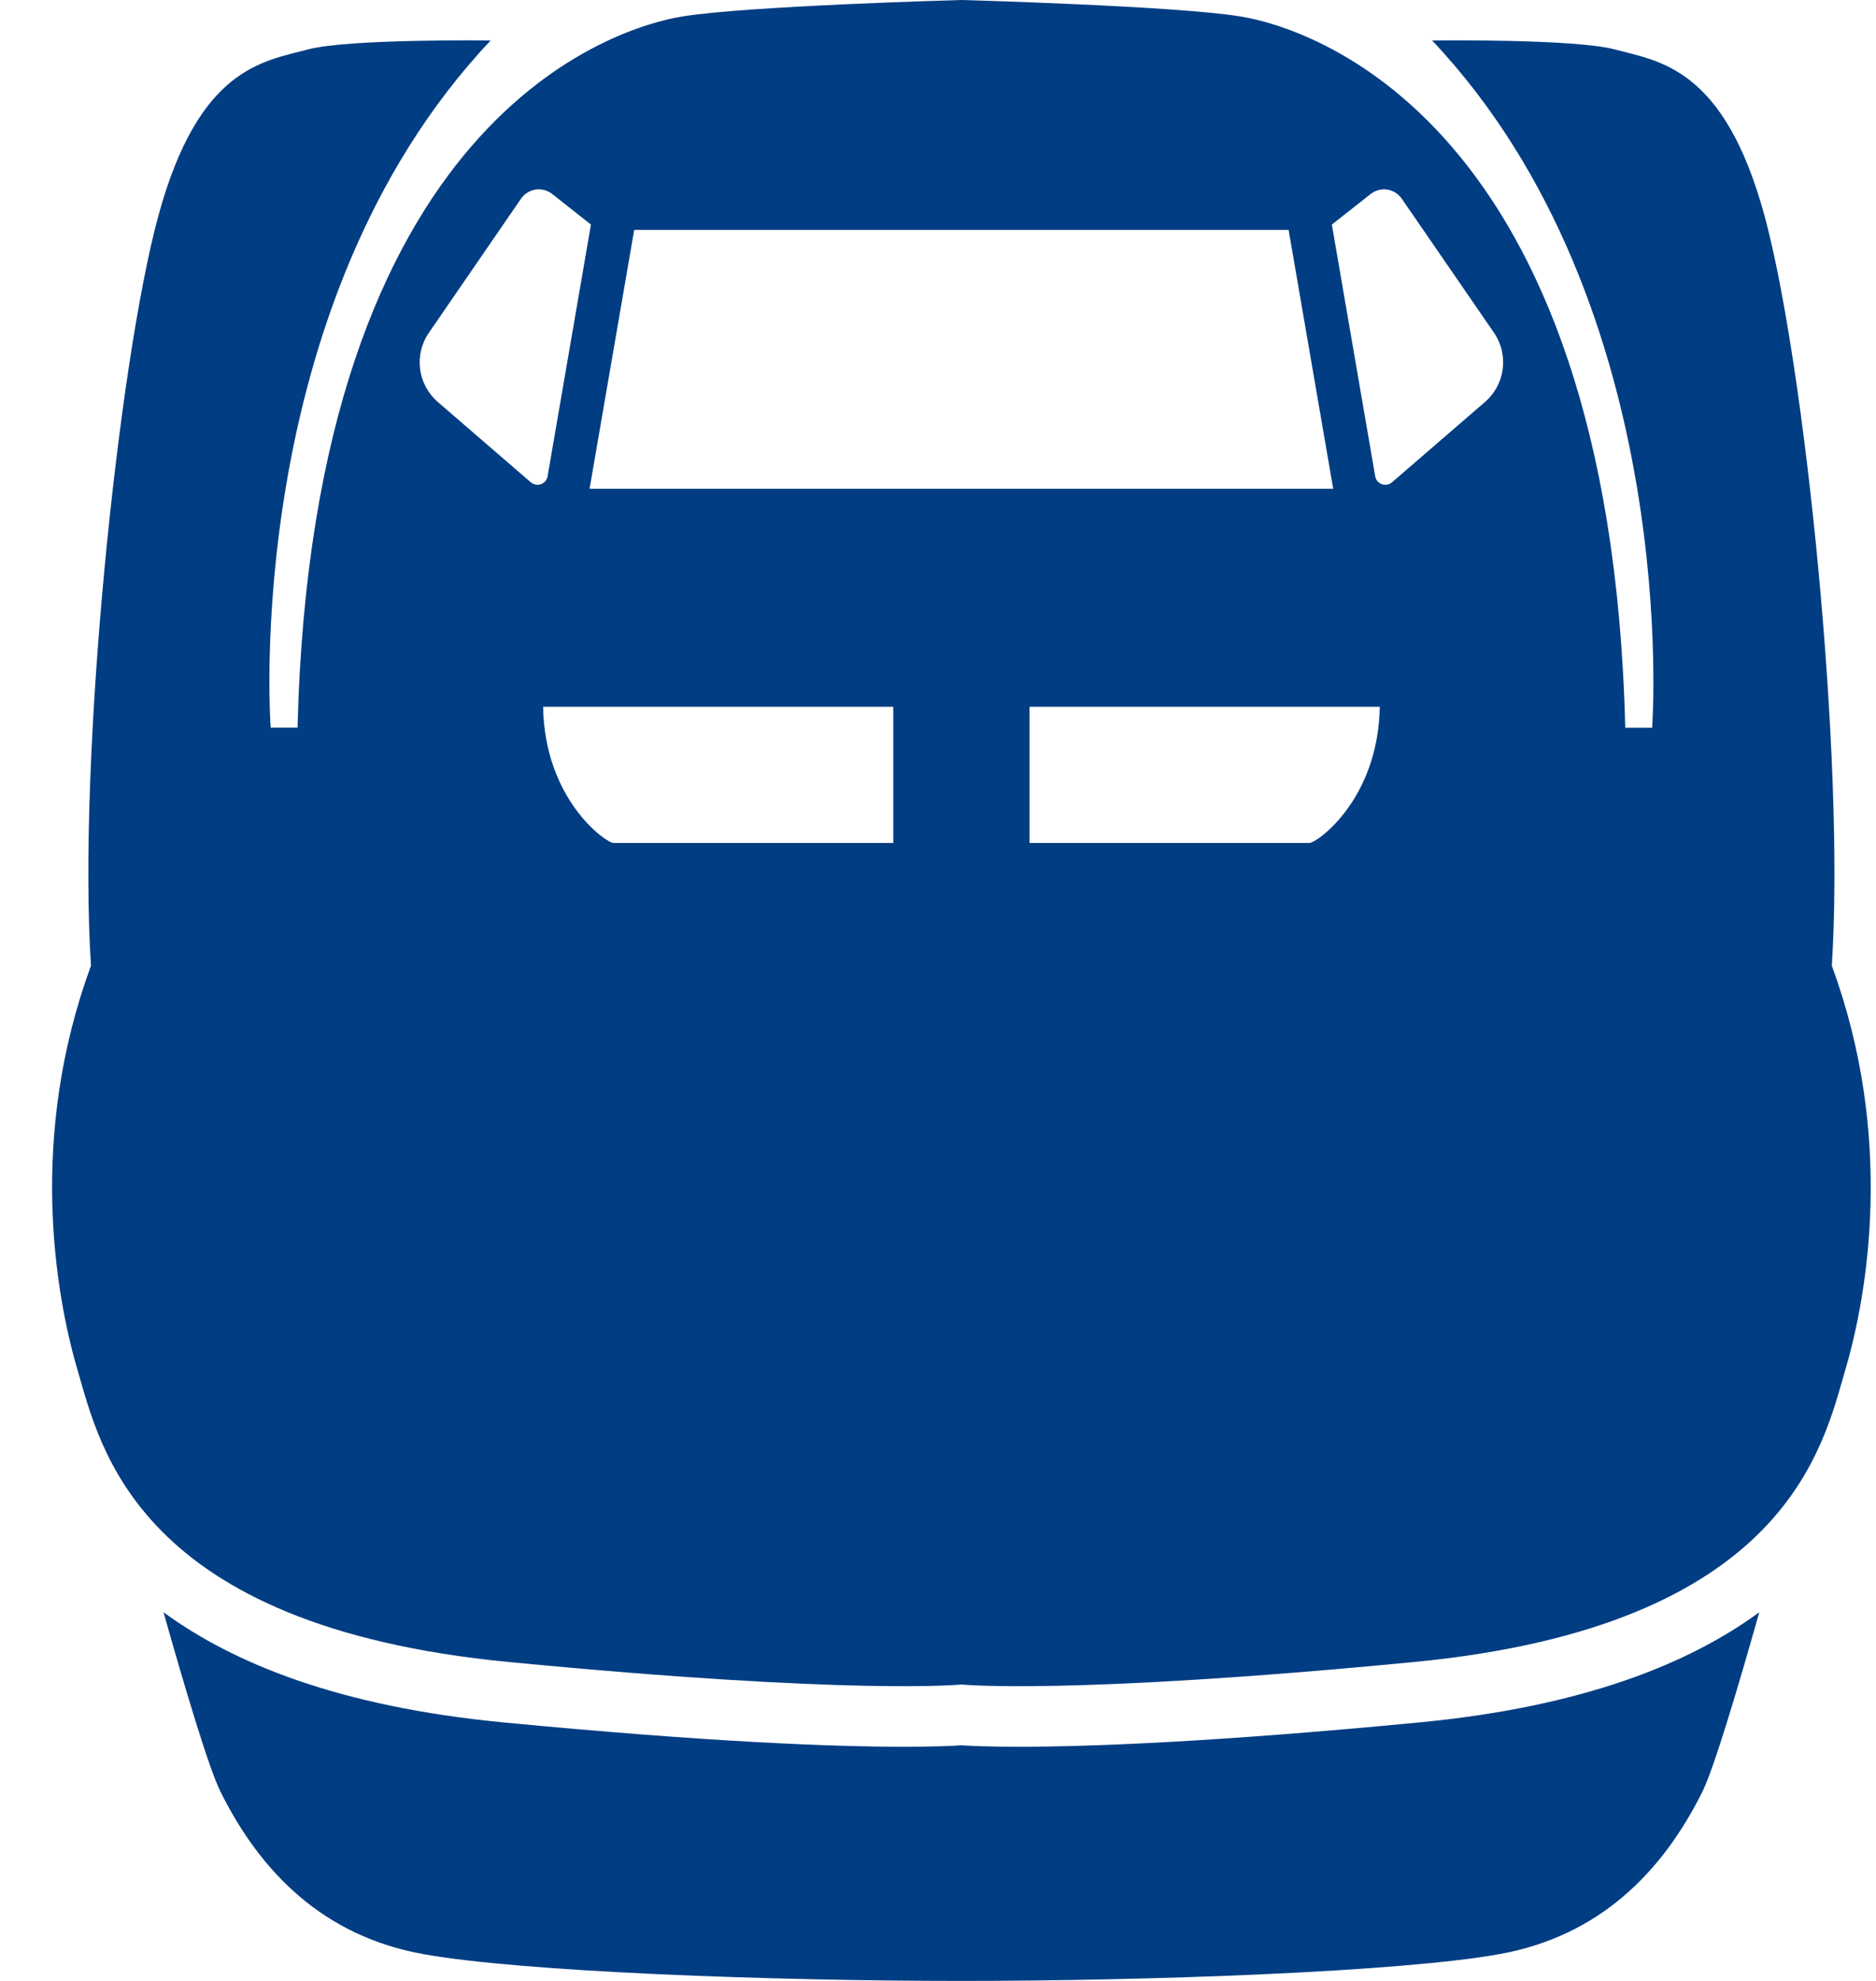
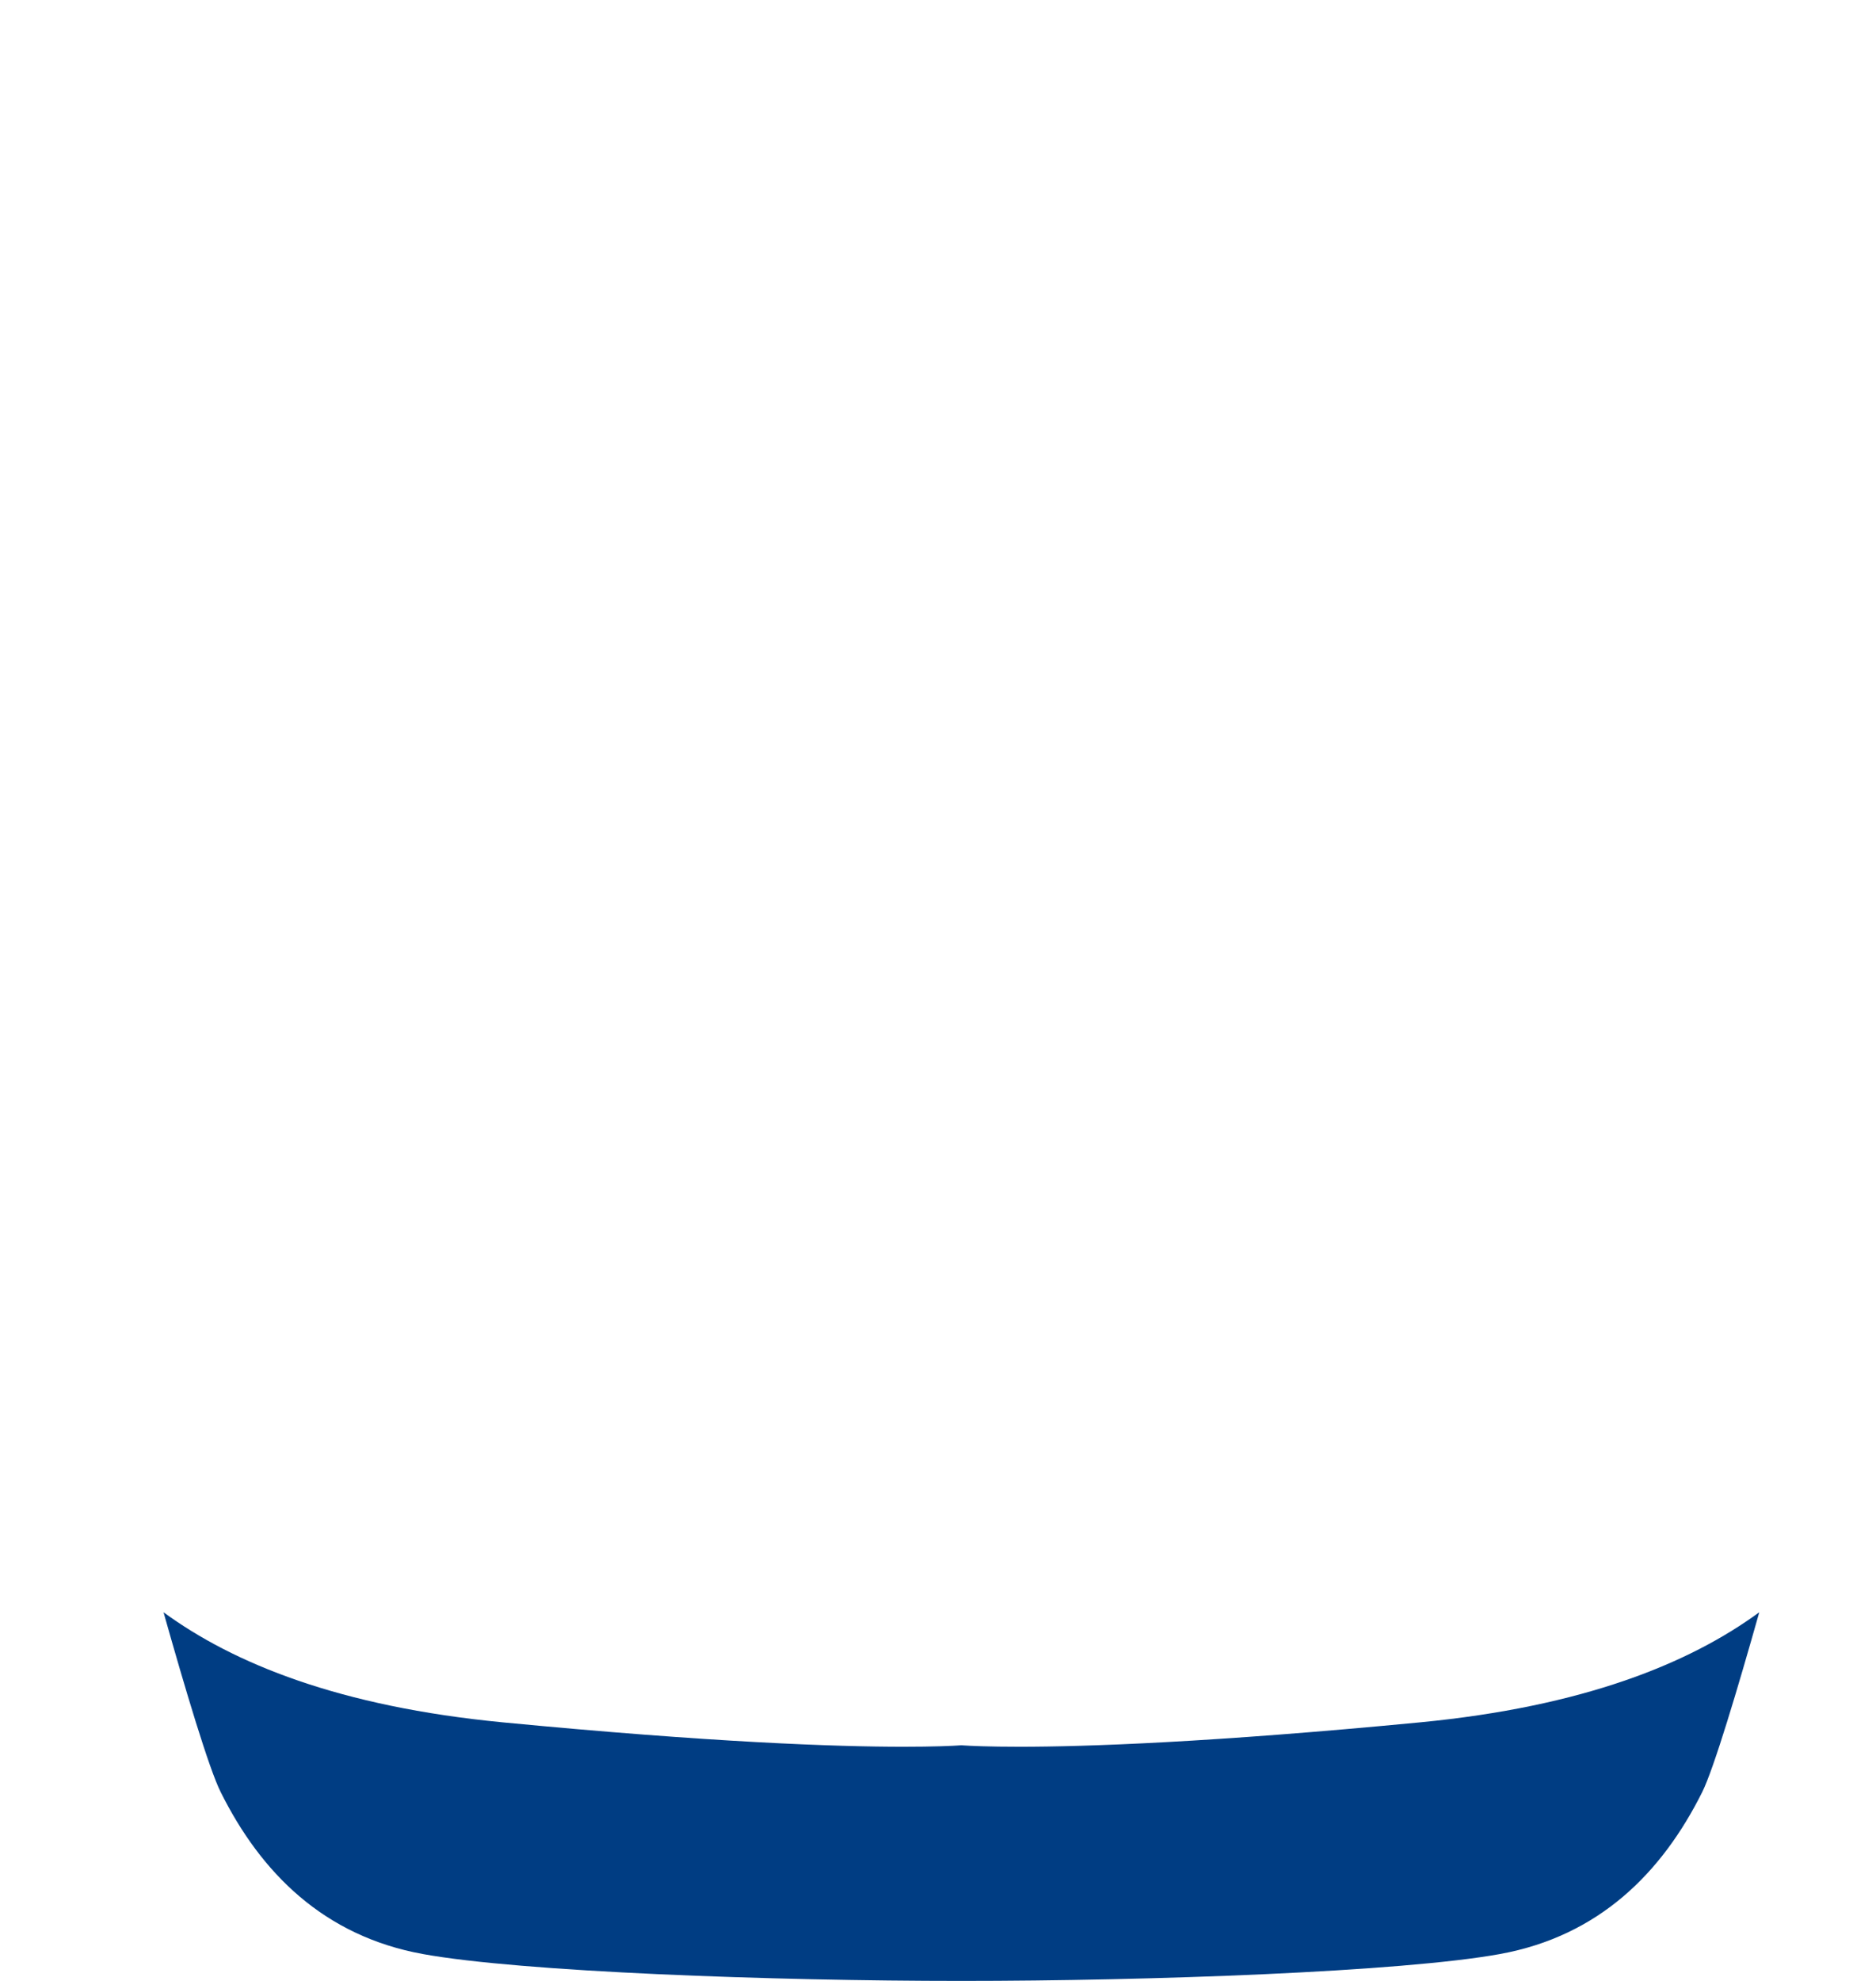
<svg xmlns="http://www.w3.org/2000/svg" width="18" height="19" viewBox="0 0 18 19" fill="none">
-   <path d="M17.576 9.263C17.705 7.281 17.317 3.49 16.93 2.068C16.542 0.646 15.924 0.589 15.493 0.474C15.107 0.371 13.741 0.388 13.741 0.388C16.154 2.944 15.852 6.98 15.852 6.98H15.594C15.45 1.105 12.521 0.258 11.903 0.158C11.28 0.056 9.225 0 9.225 0C9.225 0 7.169 0.056 6.546 0.158C5.929 0.258 2.999 1.105 2.855 6.979H2.597C2.597 6.979 2.295 2.944 4.708 0.388C4.708 0.388 3.342 0.371 2.956 0.474C2.525 0.589 1.908 0.646 1.52 2.068C1.132 3.49 0.744 7.281 0.873 9.263C0.27 10.9 0.529 12.409 0.744 13.141C0.96 13.873 1.304 15.597 4.88 15.941C8.196 16.261 9.225 16.157 9.225 16.157C9.225 16.157 10.253 16.261 13.569 15.941C17.145 15.597 17.49 13.873 17.705 13.141C17.921 12.409 18.179 10.9 17.576 9.263ZM5.094 4.627L4.2 3.855C4.007 3.688 3.97 3.402 4.115 3.192L4.999 1.906C5.031 1.859 5.082 1.827 5.139 1.818C5.196 1.81 5.253 1.825 5.299 1.861L5.67 2.154L5.254 4.569C5.248 4.604 5.224 4.632 5.191 4.644C5.158 4.656 5.121 4.649 5.094 4.627ZM8.571 8.085C8.571 8.085 5.957 8.085 5.886 8.085C5.814 8.085 5.225 7.669 5.211 6.779C5.886 6.779 8.571 6.779 8.571 6.779V8.085ZM5.657 4.688L6.085 2.205H12.364L12.792 4.688H5.657ZM12.564 8.085C12.492 8.085 9.878 8.085 9.878 8.085V6.779C9.878 6.779 12.564 6.779 13.239 6.779C13.224 7.669 12.636 8.085 12.564 8.085ZM14.249 3.855L13.355 4.627C13.329 4.649 13.292 4.656 13.258 4.644C13.225 4.632 13.201 4.603 13.195 4.569L12.779 2.154L13.151 1.861C13.196 1.825 13.254 1.81 13.31 1.818C13.367 1.827 13.418 1.859 13.45 1.906L14.335 3.192C14.479 3.402 14.442 3.688 14.249 3.855Z" fill="#003D83" />
  <path d="M9.782 16.754C9.487 16.754 9.309 16.746 9.224 16.74C9.14 16.746 8.963 16.754 8.667 16.754C8.023 16.754 6.834 16.713 4.824 16.52C3.258 16.369 2.241 15.956 1.569 15.464C1.775 16.194 2.006 16.968 2.118 17.19C2.505 17.966 3.108 18.569 4.056 18.742C5.004 18.914 7.415 19 9.224 19C11.034 19 13.445 18.914 14.393 18.742C15.341 18.569 15.944 17.966 16.332 17.19C16.443 16.968 16.674 16.194 16.88 15.464C16.208 15.956 15.191 16.369 13.625 16.52C11.615 16.713 10.426 16.754 9.782 16.754Z" fill="#003D83" />
</svg>